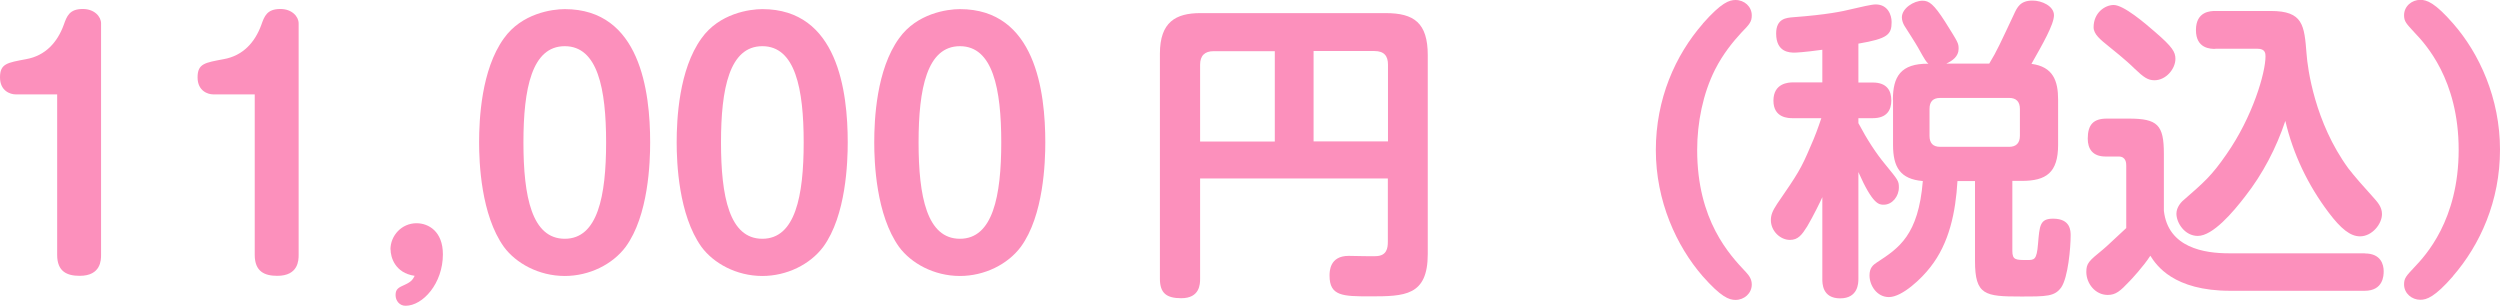
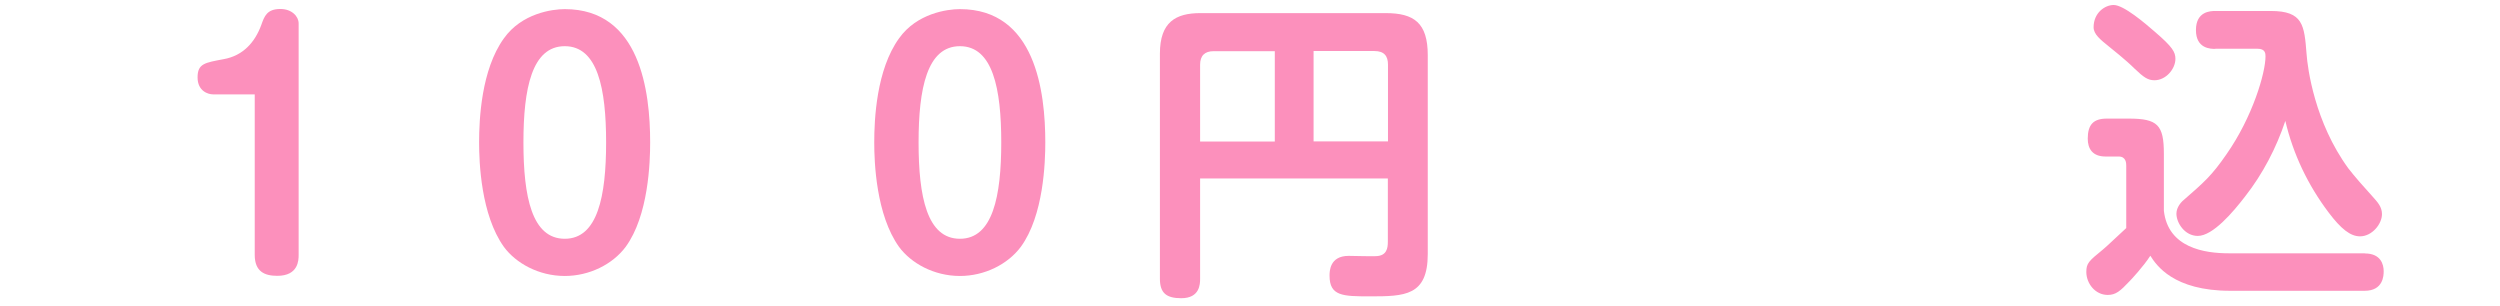
<svg xmlns="http://www.w3.org/2000/svg" id="_レイヤー_2" data-name="レイヤー 2" viewBox="0 0 175.38 21.45">
  <defs>
    <style>
      .cls-1 {
        fill: #fc90bc;
      }
    </style>
  </defs>
  <g id="_レイヤー_1-2" data-name="レイヤー 1">
    <g>
-       <path class="cls-1" d="M1.08,6.62c-.33,0-1.08-.22-1.08-1.19s.51-1.03,1.83-1.28c1.36-.24,2.2-1.19,2.64-2.4.22-.62.4-1.12,1.34-1.12.81,0,1.28.53,1.28,1.01v16.24c0,.35,0,1.47-1.5,1.47-.88,0-1.58-.29-1.58-1.47V6.62H1.08Z" />
      <path class="cls-1" d="M14.94,6.62c-.33,0-1.08-.22-1.08-1.19s.51-1.03,1.83-1.28c1.36-.24,2.2-1.19,2.64-2.4.22-.62.4-1.12,1.34-1.12.81,0,1.28.53,1.28,1.01v16.24c0,.35,0,1.47-1.5,1.47-.88,0-1.58-.29-1.58-1.47V6.62h-2.93Z" />
-       <path class="cls-1" d="M27.39,17.51c0-.99.79-1.85,1.83-1.85.84,0,1.85.57,1.85,2.18,0,2.05-1.41,3.61-2.62,3.61-.42,0-.7-.35-.7-.75,0-.44.22-.53.66-.73.48-.22.55-.38.68-.62-1.39-.2-1.69-1.32-1.69-1.85Z" />
+       <path class="cls-1" d="M27.39,17.51Z" />
      <path class="cls-1" d="M45.61,9.99c0,1.37-.11,5.13-1.72,7.33-.92,1.23-2.55,2.04-4.27,2.04-1.83,0-3.43-.9-4.27-2.04-1.61-2.25-1.74-5.92-1.74-7.33,0-1.61.15-5.1,1.74-7.3,1.25-1.76,3.39-2.05,4.27-2.05,5.3,0,5.99,5.79,5.99,9.35ZM36.72,9.99c0,3.81.59,6.76,2.9,6.76s2.9-2.99,2.9-6.76-.59-6.75-2.9-6.75-2.9,2.97-2.9,6.75Z" />
-       <path class="cls-1" d="M59.47,9.99c0,1.37-.11,5.13-1.72,7.33-.92,1.23-2.55,2.04-4.27,2.04-1.83,0-3.43-.9-4.27-2.04-1.61-2.25-1.74-5.92-1.74-7.33,0-1.61.15-5.1,1.74-7.3,1.25-1.76,3.39-2.05,4.27-2.05,5.3,0,5.99,5.79,5.99,9.35ZM50.58,9.99c0,3.81.59,6.76,2.9,6.76s2.9-2.99,2.9-6.76-.59-6.75-2.9-6.75-2.9,2.97-2.9,6.75Z" />
      <path class="cls-1" d="M73.33,9.99c0,1.37-.11,5.13-1.72,7.33-.92,1.23-2.55,2.04-4.27,2.04-1.83,0-3.43-.9-4.27-2.04-1.61-2.25-1.74-5.92-1.74-7.33,0-1.61.15-5.1,1.74-7.3,1.25-1.76,3.39-2.05,4.27-2.05,5.3,0,5.99,5.79,5.99,9.35ZM64.44,9.99c0,3.81.59,6.76,2.9,6.76s2.9-2.99,2.9-6.76-.59-6.75-2.9-6.75-2.9,2.97-2.9,6.75Z" />
      <path class="cls-1" d="M84.19,12.52v7.04c0,.37-.02,1.36-1.32,1.36-1.03,0-1.5-.35-1.5-1.36V3.76c0-2.22,1.12-2.84,2.84-2.84h13c1.98,0,2.95.68,2.95,2.95v13.95c0,2.95-1.63,2.97-4.07,2.97-1.89,0-2.82-.02-2.82-1.45,0-.29,0-1.39,1.34-1.39.31,0,1.63.04,1.91.02.77-.02.84-.57.84-1.01v-4.44h-13.18ZM89.43,9.92V3.59h-4.29c-.62,0-.95.31-.95.95v5.39h5.24ZM92.16,9.92h5.21v-5.39c0-.59-.26-.95-.95-.95h-4.27v6.34Z" />
-       <path class="cls-1" d="M119.46,1.65c1.3-1.47,1.85-1.65,2.29-1.65.62,0,1.14.46,1.14,1.08,0,.44-.15.62-.73,1.21-.57.62-1.28,1.47-1.85,2.6-.84,1.67-1.25,3.7-1.25,5.63,0,4.95,2.27,7.35,3.43,8.58.24.26.4.51.4.86,0,.62-.53,1.08-1.14,1.08-.46,0-1.01-.2-2.31-1.67-1.83-2.11-3.28-5.26-3.28-8.84s1.36-6.65,3.3-8.87Z" />
-       <path class="cls-1" d="M130.37,5.79h1.01c.99,0,1.3.57,1.3,1.25s-.31,1.25-1.3,1.25h-1.01v.35c.62,1.17,1.25,2.13,1.89,2.9.88,1.08.95,1.14.95,1.61,0,.62-.46,1.21-1.06,1.21-.33,0-.77,0-1.78-2.29v7.5c0,.29-.02,1.36-1.28,1.36s-1.25-1.06-1.25-1.36v-5.74c-.11.26-.64,1.34-1.06,2.05-.37.59-.64.95-1.21.95-.68,0-1.34-.62-1.34-1.39,0-.35.11-.64.44-1.14,1.45-2.11,1.67-2.44,2.35-4.05.29-.64.53-1.3.75-1.96h-2c-.29,0-1.36,0-1.36-1.23s1.06-1.28,1.36-1.28h2.07v-2.29c-1.3.18-1.85.2-1.94.2-.33,0-1.3,0-1.3-1.34,0-1.06.73-1.1,1.17-1.14,2.42-.18,3.52-.42,4.12-.57.57-.13,1.39-.33,1.69-.33.86,0,1.12.75,1.12,1.23,0,.88-.26,1.17-2.33,1.52v2.73ZM132.79,7c0-1.63.55-2.55,2.49-2.53-.15-.13-.22-.22-.73-1.14-.13-.24-.81-1.3-.95-1.52-.09-.15-.18-.37-.18-.59,0-.64.84-1.17,1.45-1.17.46,0,.79.24,1.58,1.47.92,1.47.95,1.5.95,1.91,0,.53-.44.84-.86,1.03h3.01c.53-.86.81-1.5,1.72-3.43.24-.53.46-.99,1.32-.99.64,0,1.5.38,1.5,1.03s-.81,2.05-1.58,3.41c1.52.2,1.87,1.19,1.87,2.51v3.17c0,1.96-.84,2.53-2.55,2.53h-.66v4.91c0,.64.24.64,1.03.64.51,0,.68,0,.77-1.12.11-1.3.13-1.78,1.06-1.78,1.23,0,1.23.86,1.23,1.19,0,.84-.18,2.93-.66,3.63-.46.64-1.03.64-2.84.64-2.51,0-3.21-.09-3.21-2.49v-5.61h-1.23c-.13,2.18-.57,4.36-1.91,6.05-.59.77-1.96,2.09-2.9,2.09-.84,0-1.36-.81-1.36-1.52,0-.53.24-.73.53-.92,1.52-.99,2.9-1.89,3.21-5.7-1.58-.13-2.09-.97-2.09-2.53v-3.17ZM141.7,7.64c0-.51-.26-.77-.75-.77h-4.84c-.51,0-.75.26-.75.77v1.89c0,.51.24.77.75.77h4.84c.48,0,.75-.26.75-.77v-1.89Z" />
      <path class="cls-1" d="M165.9,17.78c1.12,0,1.32.77,1.32,1.25,0,.29-.02,1.37-1.34,1.37h-9.42c-4,0-5.19-1.8-5.61-2.46-.48.75-1.34,1.67-1.45,1.78-.66.7-.97.97-1.54.97-.88,0-1.5-.81-1.5-1.61,0-.62.18-.77,1.17-1.58.35-.29,1.12-1.04,1.63-1.5v-4.38c0-.15,0-.64-.53-.64h-.92c-.92,0-1.25-.55-1.25-1.25,0-.99.4-1.41,1.34-1.41h1.54c2.02,0,2.46.44,2.46,2.46v4c.29,2.62,2.88,2.99,4.55,2.99h9.55ZM148.28.35c.7,0,2.2,1.28,2.9,1.89,1.23,1.06,1.43,1.41,1.43,1.89,0,.7-.66,1.5-1.47,1.5-.46,0-.75-.2-1.39-.81-.62-.62-1.63-1.41-1.76-1.52-.66-.53-1.12-.9-1.12-1.39,0-1.01.79-1.56,1.41-1.56ZM155.41,3.43c-.31,0-1.36,0-1.36-1.32s1.03-1.34,1.36-1.34h3.89c2.27,0,2.35.99,2.51,3.01.07,1.01.57,4.8,2.93,8.03.42.55,1.12,1.34,1.72,2,.33.37.64.7.64,1.21,0,.7-.7,1.56-1.54,1.56-.68,0-1.34-.53-2.2-1.67-1.45-1.92-2.49-4.09-3.04-6.43-.62,1.87-1.58,3.72-2.82,5.3-.86,1.12-2.27,2.77-3.32,2.77-.92,0-1.5-.92-1.5-1.56,0-.46.35-.81.42-.88,1.56-1.36,2.05-1.78,3.1-3.3,1.83-2.62,2.73-5.7,2.73-6.86,0-.2-.02-.53-.55-.53h-2.97Z" />
-       <path class="cls-1" d="M172.08,19.38c-1.28,1.47-1.85,1.65-2.29,1.65-.59,0-1.14-.44-1.14-1.08,0-.44.15-.59.73-1.21.77-.81,3.1-3.3,3.1-8.23s-2.33-7.42-3.1-8.23c-.57-.62-.73-.77-.73-1.21,0-.64.55-1.08,1.14-1.08.46,0,1.03.2,2.31,1.67,1.83,2.09,3.28,5.24,3.28,8.84s-1.39,6.67-3.3,8.87Z" />
    </g>
  </g>
</svg>